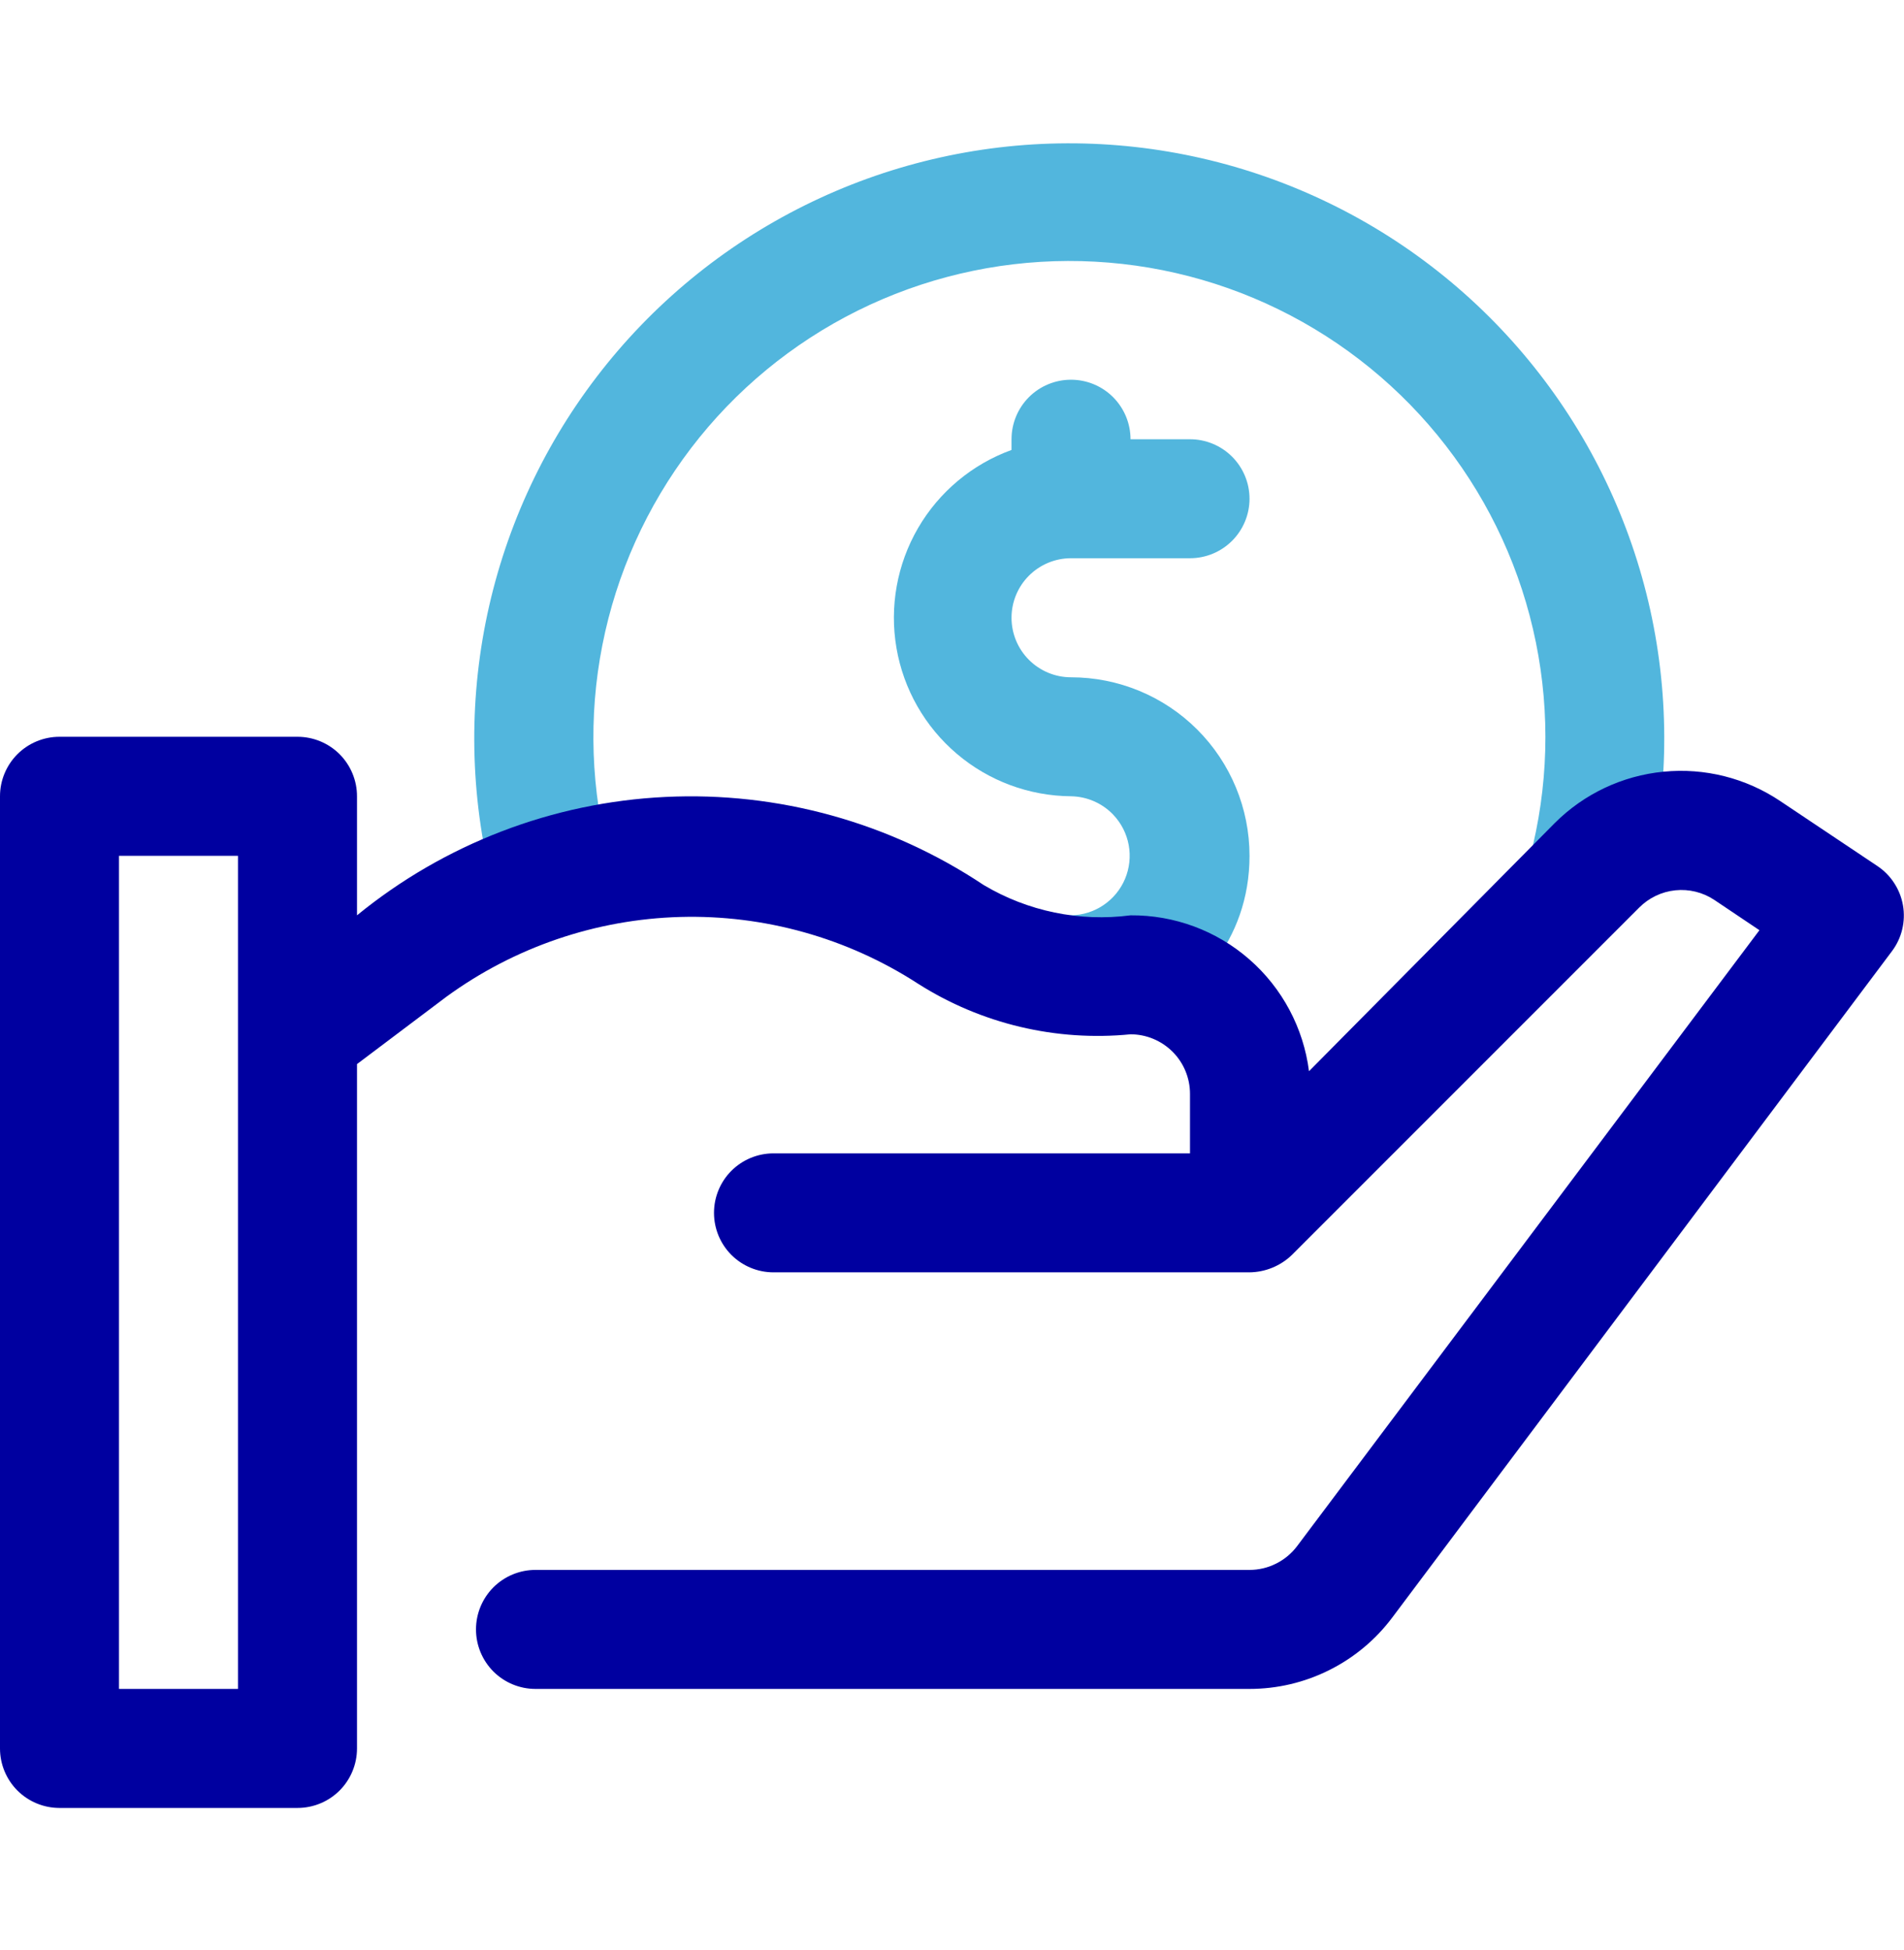
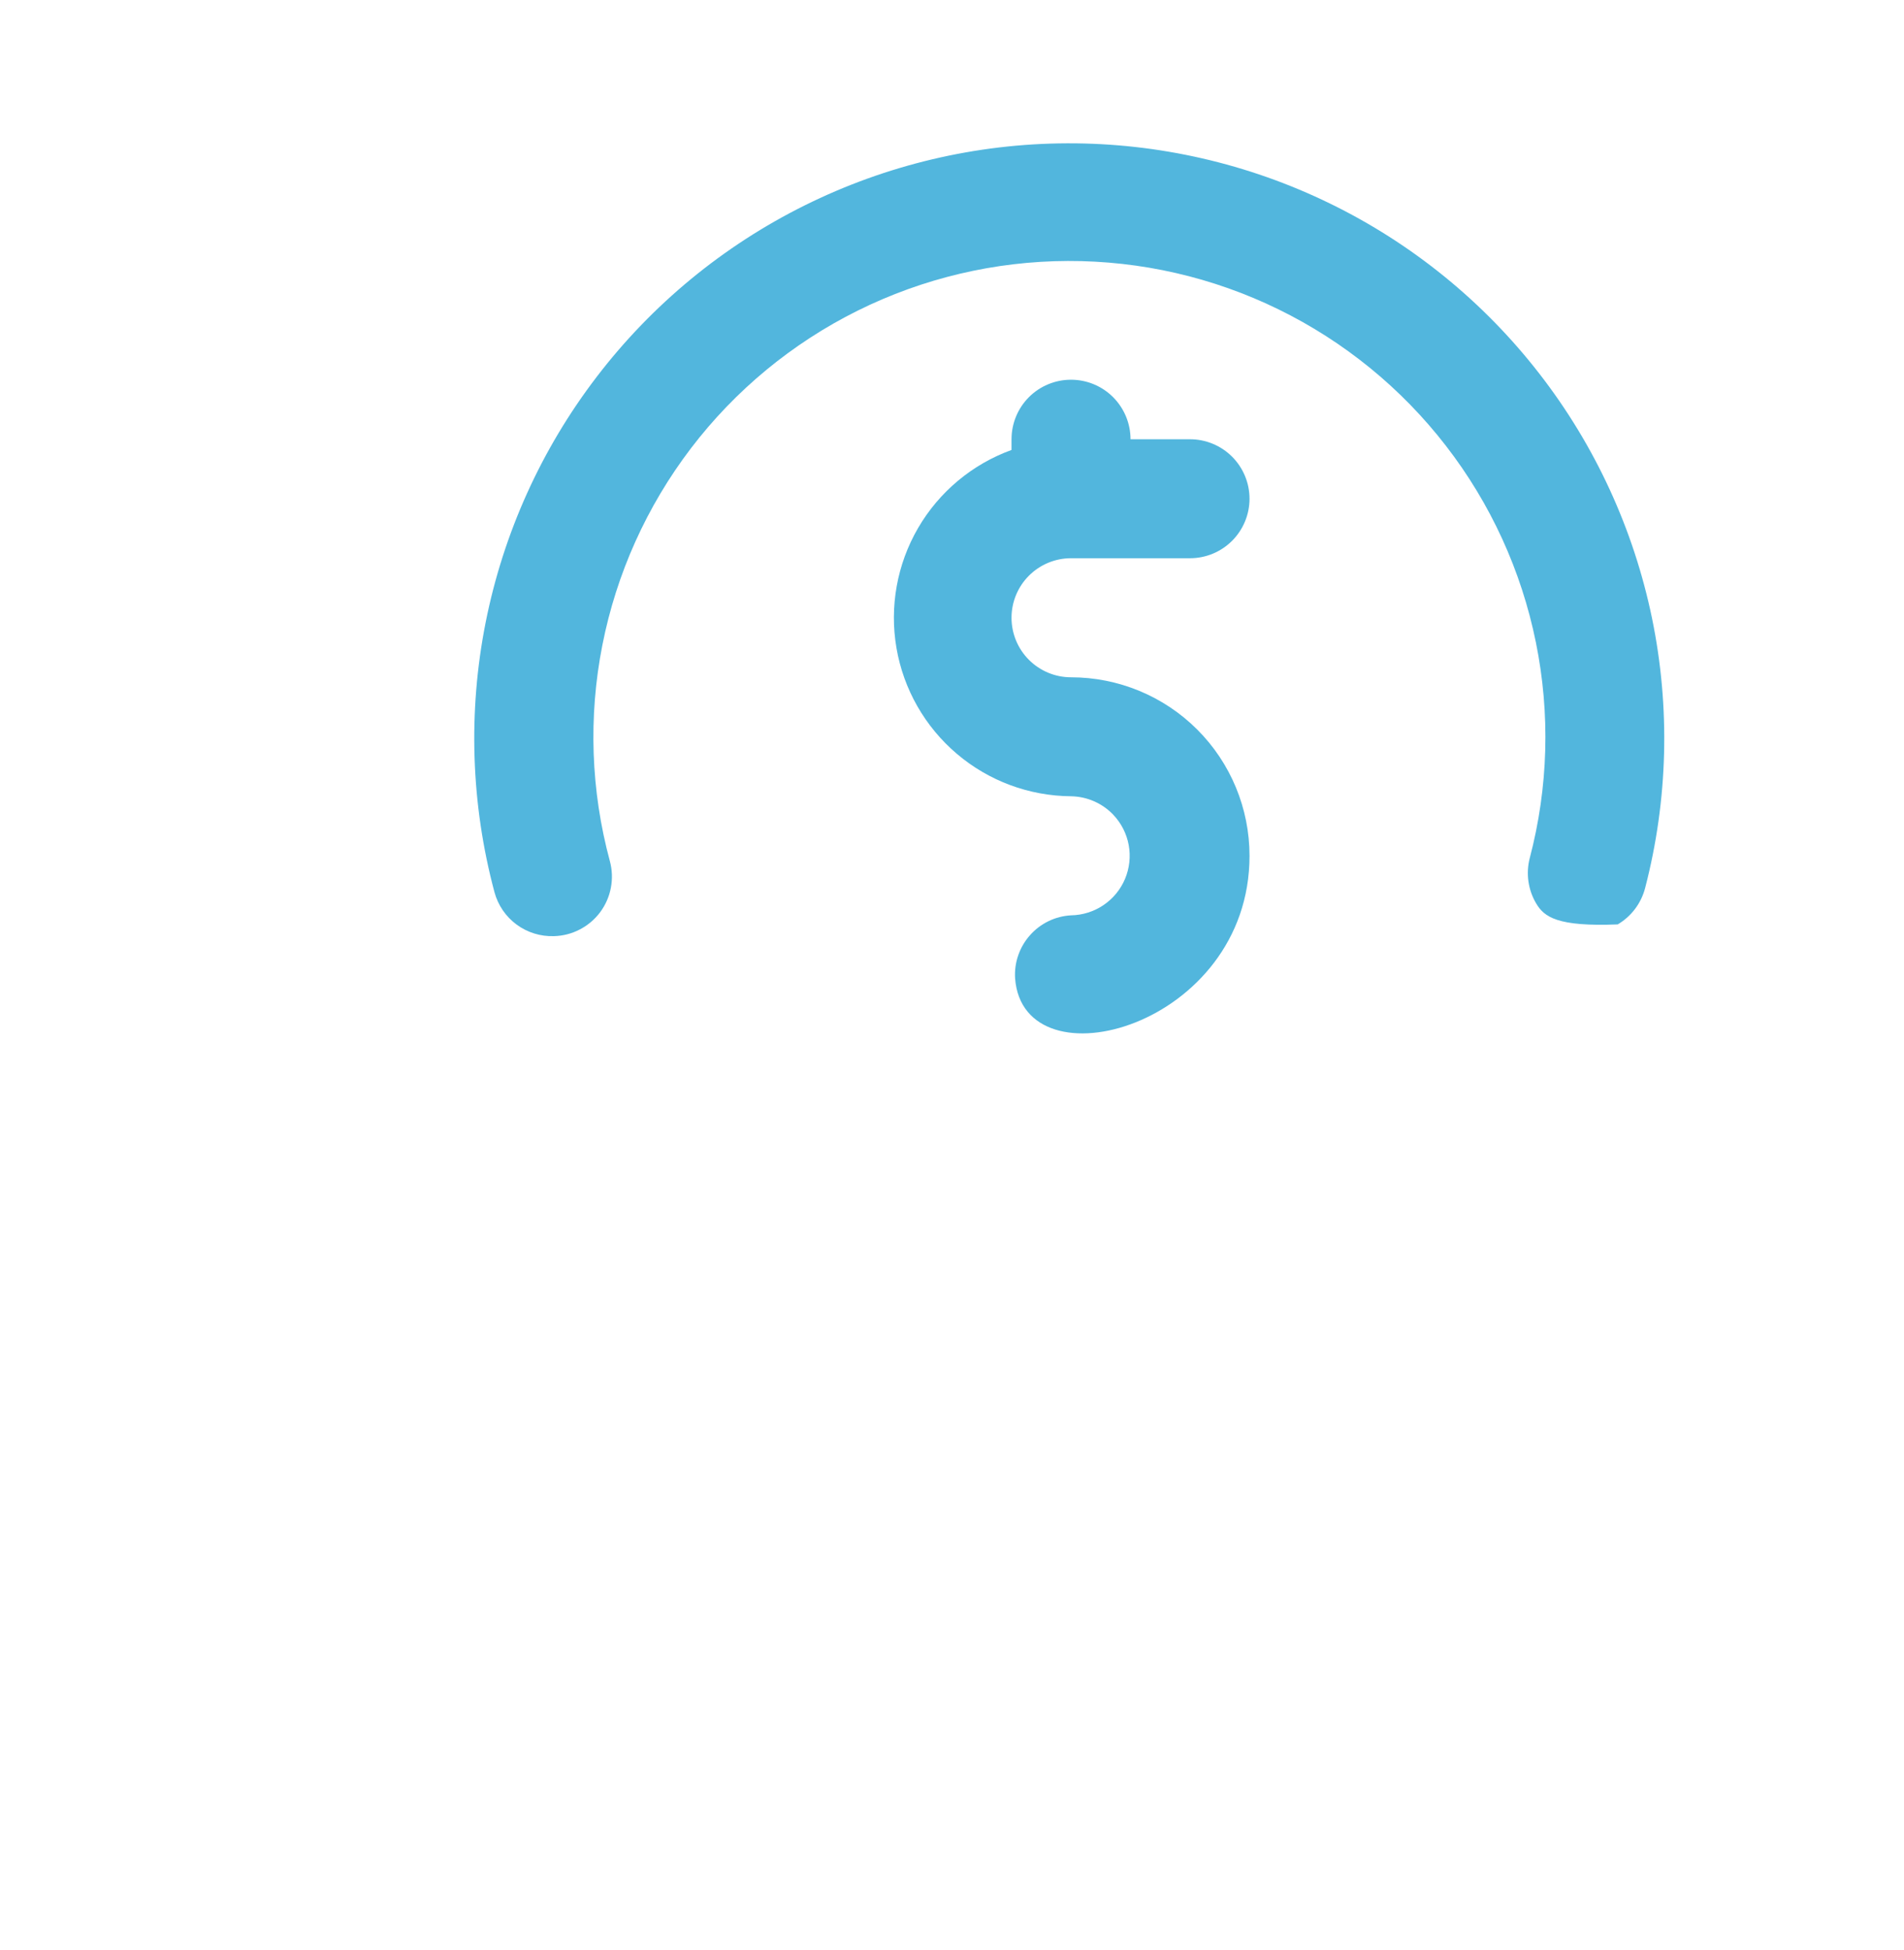
<svg xmlns="http://www.w3.org/2000/svg" width="42" height="43" viewBox="0 0 42 43" fill="none">
  <path d="M23.625 14.938C23.277 14.938 22.943 14.799 22.697 14.553C22.451 14.307 22.313 13.973 22.313 13.625C22.313 13.277 22.451 12.943 22.697 12.697C22.943 12.451 23.277 12.312 23.625 12.312H26.25C26.598 12.312 26.932 12.174 27.178 11.928C27.424 11.682 27.563 11.348 27.563 11C27.563 10.652 27.424 10.318 27.178 10.072C26.932 9.826 26.598 9.688 26.25 9.688H24.938C24.938 9.339 24.799 9.006 24.553 8.759C24.307 8.513 23.973 8.375 23.625 8.375C23.277 8.375 22.943 8.513 22.697 8.759C22.451 9.006 22.313 9.339 22.313 9.688V9.924C21.445 10.239 20.715 10.849 20.251 11.647C19.787 12.446 19.619 13.382 19.775 14.292C19.931 15.202 20.403 16.028 21.107 16.626C21.81 17.224 22.702 17.555 23.625 17.562C23.8 17.565 23.972 17.602 24.132 17.672C24.292 17.742 24.437 17.843 24.557 17.969C24.733 18.154 24.852 18.387 24.898 18.638C24.944 18.889 24.916 19.148 24.817 19.384C24.718 19.619 24.553 19.82 24.341 19.963C24.129 20.106 23.881 20.184 23.625 20.188C23.453 20.198 23.284 20.241 23.128 20.317C22.973 20.392 22.834 20.498 22.72 20.627C22.605 20.756 22.517 20.907 22.461 21.07C22.404 21.233 22.381 21.406 22.392 21.579C22.575 23.994 27.563 22.655 27.563 18.875C27.563 17.831 27.148 16.829 26.41 16.091C25.671 15.352 24.669 14.938 23.625 14.938Z" fill="#52B6DD" />
-   <path d="M12.219 20.647C11.923 20.657 11.632 20.567 11.393 20.39C11.155 20.214 10.984 19.962 10.907 19.676C10.388 17.735 10.322 15.702 10.712 13.732C11.103 11.761 11.941 9.907 13.162 8.312C14.382 6.717 15.952 5.423 17.751 4.53C19.55 3.637 21.53 3.168 23.539 3.161C25.547 3.154 27.531 3.608 29.336 4.488C31.142 5.368 32.721 6.65 33.953 8.237C35.185 9.823 36.036 11.671 36.442 13.638C36.847 15.606 36.795 17.64 36.29 19.584C36.203 19.921 35.986 20.211 35.685 20.388C35.385 20.565 35.027 20.616 34.689 20.529C34.352 20.442 34.062 20.224 33.885 19.924C33.708 19.624 33.657 19.265 33.744 18.927C34.154 17.371 34.2 15.741 33.879 14.164C33.559 12.587 32.88 11.105 31.895 9.832C30.91 8.558 29.646 7.529 28.2 6.822C26.754 6.115 25.165 5.751 23.556 5.756C21.946 5.761 20.36 6.136 18.918 6.852C17.477 7.568 16.219 8.606 15.243 9.885C14.267 11.165 13.597 12.652 13.287 14.231C12.976 15.81 13.033 17.439 13.453 18.993C13.505 19.185 13.512 19.386 13.475 19.581C13.438 19.776 13.357 19.96 13.238 20.12C13.119 20.279 12.966 20.409 12.789 20.5C12.613 20.592 12.418 20.642 12.219 20.647Z" fill="#52B6DD" />
-   <path d="M41.409 19.098L39.27 17.668C38.513 17.16 37.603 16.931 36.696 17.02C35.789 17.108 34.94 17.509 34.296 18.153L28.875 23.626C28.753 22.671 28.285 21.793 27.559 21.159C26.834 20.525 25.901 20.18 24.938 20.188C23.812 20.335 22.67 20.099 21.696 19.518C19.623 18.137 17.163 17.456 14.675 17.577C12.188 17.697 9.804 18.612 7.875 20.188V17.562C7.875 17.214 7.737 16.881 7.491 16.634C7.244 16.388 6.911 16.25 6.562 16.25H1.312C0.964 16.25 0.631 16.388 0.384 16.634C0.138 16.881 0 17.214 0 17.562L0 38.562C0 38.911 0.138 39.244 0.384 39.491C0.631 39.737 0.964 39.875 1.312 39.875H6.562C6.911 39.875 7.244 39.737 7.491 39.491C7.737 39.244 7.875 38.911 7.875 38.562V23.469L9.844 21.986C11.346 20.89 13.145 20.276 15.003 20.224C16.861 20.173 18.692 20.686 20.252 21.697C21.645 22.582 23.295 22.974 24.938 22.812C25.286 22.812 25.619 22.951 25.866 23.197C26.112 23.443 26.25 23.777 26.25 24.125V25.438H17.062C16.714 25.438 16.381 25.576 16.134 25.822C15.888 26.068 15.75 26.402 15.75 26.75C15.75 27.098 15.888 27.432 16.134 27.678C16.381 27.924 16.714 28.062 17.062 28.062H27.562C27.91 28.058 28.243 27.922 28.494 27.682L36.159 20.017C36.373 19.802 36.654 19.667 36.956 19.636C37.257 19.605 37.56 19.679 37.813 19.846L38.811 20.516L28.613 34.1C28.49 34.263 28.332 34.395 28.149 34.486C27.967 34.578 27.766 34.625 27.562 34.625H11.812C11.464 34.625 11.131 34.763 10.884 35.009C10.638 35.256 10.5 35.589 10.5 35.938C10.5 36.286 10.638 36.619 10.884 36.866C11.131 37.112 11.464 37.25 11.812 37.25H27.562C28.174 37.25 28.777 37.108 29.323 36.834C29.87 36.561 30.346 36.164 30.712 35.675L41.737 20.975C41.844 20.832 41.92 20.669 41.961 20.495C42.002 20.322 42.008 20.142 41.977 19.966C41.946 19.79 41.88 19.623 41.782 19.474C41.685 19.324 41.558 19.197 41.409 19.098ZM5.25 37.25H2.625V18.875H5.25V37.25Z" fill="#0000A0" />
+   <path d="M12.219 20.647C11.923 20.657 11.632 20.567 11.393 20.39C11.155 20.214 10.984 19.962 10.907 19.676C10.388 17.735 10.322 15.702 10.712 13.732C11.103 11.761 11.941 9.907 13.162 8.312C14.382 6.717 15.952 5.423 17.751 4.53C19.55 3.637 21.53 3.168 23.539 3.161C25.547 3.154 27.531 3.608 29.336 4.488C31.142 5.368 32.721 6.65 33.953 8.237C35.185 9.823 36.036 11.671 36.442 13.638C36.847 15.606 36.795 17.64 36.29 19.584C36.203 19.921 35.986 20.211 35.685 20.388C34.352 20.442 34.062 20.224 33.885 19.924C33.708 19.624 33.657 19.265 33.744 18.927C34.154 17.371 34.2 15.741 33.879 14.164C33.559 12.587 32.88 11.105 31.895 9.832C30.91 8.558 29.646 7.529 28.2 6.822C26.754 6.115 25.165 5.751 23.556 5.756C21.946 5.761 20.36 6.136 18.918 6.852C17.477 7.568 16.219 8.606 15.243 9.885C14.267 11.165 13.597 12.652 13.287 14.231C12.976 15.81 13.033 17.439 13.453 18.993C13.505 19.185 13.512 19.386 13.475 19.581C13.438 19.776 13.357 19.96 13.238 20.12C13.119 20.279 12.966 20.409 12.789 20.5C12.613 20.592 12.418 20.642 12.219 20.647Z" fill="#52B6DD" />
</svg>